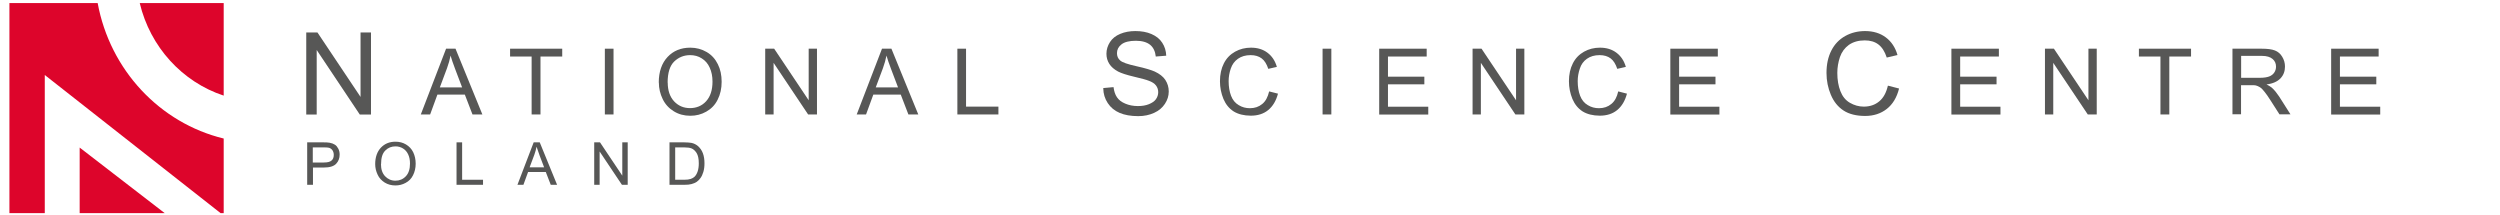
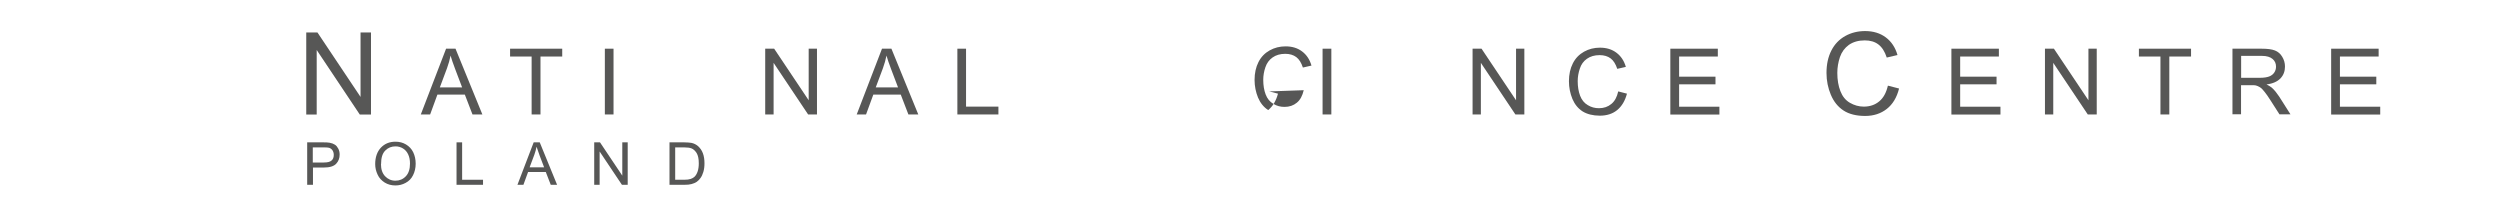
<svg xmlns="http://www.w3.org/2000/svg" id="Warstwa_1" width="268" height="23" viewBox="0 0 268 23">
  <defs>
    <style>.cls-1{fill:#575756;}.cls-1,.cls-2{stroke-width:0px;}.cls-2{fill:#dd052b;fill-rule:evenodd;}</style>
  </defs>
  <g id="LOGO">
-     <path class="cls-2" d="M17.66,22.85h-9.12v-7.03l9.12,7.03M14.98.33h9v9.92c-4.44-1.46-7.88-5.22-9-9.92ZM1,.33h9.47c1.32,7.17,6.66,12.86,13.51,14.52v8h-.33L4.8,8.04v14.81H1.01V.33h0Z" />
-   </g>
+     </g>
  <g id="NAPIS">
    <path class="cls-1" d="M32.83,12.27V3.48h1.2l4.62,6.91V3.48h1.12v8.8h-1.2l-4.62-6.92v6.92h-1.12Z" />
    <path class="cls-1" d="M45.11,12.27l2.71-7.05h1.01l2.88,7.05h-1.06l-.82-2.13h-2.94l-.78,2.13h-.99,0,0ZM47.15,9.37h2.39l-.74-1.95c-.23-.6-.39-1.08-.5-1.46-.09.45-.21.89-.38,1.35l-.77,2.06h0Z" />
    <path class="cls-1" d="M56.99,12.27v-6.21h-2.31v-.84h5.59v.84h-2.33v6.21h-.94Z" />
    <path class="cls-1" d="M64.84,12.27v-7.05h.93v7.05h-.93Z" />
-     <path class="cls-1" d="M70.62,8.85c0-1.16.32-2.08.95-2.75.62-.66,1.43-.99,2.43-.99.65,0,1.23.16,1.76.47s.92.75,1.19,1.3c.28.55.41,1.18.41,1.89s-.14,1.35-.43,1.92c-.28.57-.7.99-1.22,1.28-.53.3-1.09.44-1.71.44-.67,0-1.25-.16-1.77-.48-.52-.32-.92-.75-1.19-1.31s-.41-1.14-.41-1.76h0ZM71.58,8.85c0,.85.23,1.52.68,2.01.46.49,1.03.73,1.71.73s1.28-.24,1.73-.74.68-1.19.68-2.1c0-.57-.1-1.07-.3-1.5-.19-.43-.48-.76-.85-.99-.37-.24-.79-.35-1.25-.35-.66,0-1.23.23-1.7.68s-.71,1.21-.71,2.27h.01Z" />
    <path class="cls-1" d="M82.03,12.27v-7.05h.96l3.7,5.53v-5.53h.89v7.05h-.95l-3.7-5.53v5.53h-.91,0Z" />
    <path class="cls-1" d="M91.84,12.27l2.71-7.05h1.01l2.88,7.05h-1.06l-.82-2.13h-2.94l-.78,2.13h-.99,0,0ZM93.88,9.37h2.39l-.74-1.95c-.23-.6-.39-1.08-.5-1.46-.09.45-.21.89-.38,1.35l-.77,2.06h0Z" />
    <path class="cls-1" d="M102.63,12.27v-7.05h.93v6.21h3.47v.84h-4.4.01Z" />
-     <path class="cls-1" d="M118.27,9.44l1.1-.1c.06.44.17.8.37,1.09s.48.51.89.68c.4.17.85.26,1.35.26.44,0,.84-.06,1.18-.2s.6-.31.76-.54.24-.48.24-.75-.08-.51-.24-.72-.42-.38-.79-.51c-.24-.1-.76-.24-1.57-.43-.81-.19-1.37-.38-1.7-.55-.42-.23-.73-.49-.94-.82s-.31-.69-.31-1.09c0-.44.13-.86.38-1.25.25-.39.62-.68,1.1-.88s1.02-.3,1.62-.3c.65,0,1.23.1,1.73.32s.88.51,1.15.93c.27.41.41.87.43,1.39l-1.12.09c-.06-.55-.26-.98-.61-1.26s-.86-.43-1.53-.43-1.22.13-1.54.39c-.33.26-.48.57-.48.94,0,.32.11.58.34.78.23.21.81.41,1.76.62s1.59.41,1.95.57c.51.24.89.53,1.13.89.24.37.37.78.37,1.25s-.14.91-.41,1.32c-.27.41-.65.74-1.16.97-.5.23-1.07.35-1.7.35-.79,0-1.47-.12-2-.35-.54-.23-.96-.58-1.27-1.05s-.47-.99-.48-1.58v-.03h-.01Z" />
-     <path class="cls-1" d="M136.06,9.8l.94.24c-.2.76-.55,1.35-1.05,1.76s-1.13.6-1.86.6-1.37-.16-1.85-.46c-.48-.31-.84-.75-1.09-1.34-.24-.59-.37-1.22-.37-1.89,0-.73.14-1.37.42-1.92.28-.55.68-.96,1.2-1.25s1.09-.43,1.7-.43c.71,0,1.29.18,1.77.54.48.36.82.86,1.01,1.52l-.92.21c-.17-.51-.4-.89-.71-1.12-.31-.23-.7-.35-1.18-.35-.54,0-.99.13-1.36.39s-.62.61-.77,1.05-.23.89-.23,1.35c0,.6.09,1.12.26,1.57.17.44.44.78.82,1,.37.23.77.33,1.2.33.52,0,.96-.15,1.32-.45.37-.3.6-.75.74-1.34h0Z" />
+     <path class="cls-1" d="M136.06,9.8l.94.24c-.2.76-.55,1.35-1.05,1.76c-.48-.31-.84-.75-1.09-1.34-.24-.59-.37-1.22-.37-1.89,0-.73.14-1.37.42-1.92.28-.55.68-.96,1.2-1.25s1.09-.43,1.7-.43c.71,0,1.29.18,1.77.54.48.36.82.86,1.01,1.52l-.92.21c-.17-.51-.4-.89-.71-1.12-.31-.23-.7-.35-1.18-.35-.54,0-.99.13-1.36.39s-.62.61-.77,1.05-.23.89-.23,1.35c0,.6.09,1.12.26,1.57.17.44.44.78.82,1,.37.23.77.33,1.2.33.52,0,.96-.15,1.32-.45.37-.3.6-.75.74-1.34h0Z" />
    <path class="cls-1" d="M141.78,12.27v-7.05h.94v7.05h-.94Z" />
-     <path class="cls-1" d="M147.85,12.27v-7.05h5.09v.84h-4.15v2.16h3.9v.82h-3.9v2.4h4.32v.84h-5.26,0Z" />
    <path class="cls-1" d="M157.86,12.27v-7.05h.96l3.7,5.53v-5.53h.89v7.05h-.96l-3.7-5.53v5.53h-.89Z" />
    <path class="cls-1" d="M173.48,9.8l.93.24c-.2.76-.55,1.35-1.05,1.76s-1.13.6-1.86.6-1.37-.16-1.85-.46c-.48-.31-.84-.75-1.09-1.34-.24-.59-.37-1.22-.37-1.89,0-.73.14-1.37.42-1.92.28-.55.68-.96,1.2-1.25s1.09-.43,1.7-.43c.71,0,1.29.18,1.77.54.48.36.82.86,1.01,1.52l-.92.21c-.17-.51-.4-.89-.71-1.12s-.7-.35-1.18-.35c-.54,0-.99.13-1.36.39s-.62.61-.76,1.05c-.15.44-.23.89-.23,1.35,0,.6.09,1.12.26,1.57.17.44.44.78.82,1,.37.23.77.33,1.2.33.52,0,.96-.15,1.32-.45.37-.3.61-.75.74-1.34h0,0Z" />
    <path class="cls-1" d="M179.06,12.27v-7.05h5.09v.84h-4.15v2.16h3.9v.82h-3.9v2.4h4.32v.84h-5.26Z" />
    <path class="cls-1" d="M202.42,9.19l1.16.3c-.24.96-.68,1.69-1.32,2.19s-1.41.75-2.32.75-1.72-.19-2.31-.58c-.6-.39-1.05-.95-1.36-1.68-.31-.73-.47-1.52-.47-2.35,0-.92.17-1.71.52-2.4s.85-1.2,1.49-1.56c.65-.36,1.36-.53,2.13-.53.88,0,1.62.23,2.22.68.6.45,1.02,1.08,1.25,1.89l-1.15.27c-.21-.64-.5-1.1-.89-1.4s-.88-.44-1.47-.44c-.68,0-1.23.16-1.7.48-.45.33-.77.76-.96,1.31-.18.55-.28,1.11-.28,1.69,0,.75.11,1.4.33,1.96s.55.98,1.02,1.25.96.41,1.49.41c.65,0,1.21-.19,1.66-.57.45-.37.75-.94.92-1.67h.03,0Z" />
    <path class="cls-1" d="M209.19,12.27v-7.05h5.09v.84h-4.15v2.16h3.9v.82h-3.9v2.4h4.32v.84h-5.26Z" />
    <path class="cls-1" d="M219.22,12.27v-7.05h.96l3.7,5.53v-5.53h.89v7.05h-.96l-3.7-5.53v5.53h-.89Z" />
    <path class="cls-1" d="M231.6,12.27v-6.21h-2.31v-.84h5.59v.84h-2.33v6.21h-.94Z" />
    <path class="cls-1" d="M239.32,12.27v-7.05h3.12c.62,0,1.1.06,1.43.19s.59.35.78.67c.2.32.3.68.3,1.06,0,.5-.16.92-.48,1.26-.33.34-.82.57-1.5.65.24.12.44.24.57.35.27.24.53.57.78.94l1.22,1.92h-1.18l-.94-1.47c-.27-.42-.49-.75-.68-.97-.17-.23-.33-.38-.48-.47s-.28-.15-.43-.19c-.1-.03-.28-.03-.51-.03h-1.08v3.12h-.93ZM240.24,8.34h2.01c.43,0,.76-.05,1-.14s.42-.23.55-.42c.13-.19.19-.41.19-.64,0-.33-.12-.61-.37-.82s-.62-.33-1.14-.33h-2.23v2.33h0,0Z" />
    <path class="cls-1" d="M249.9,12.27v-7.05h5.09v.84h-4.15v2.16h3.9v.82h-3.9v2.4h4.32v.84h-5.26Z" />
    <path class="cls-1" d="M32.93,19.81v-4.55h1.71c.3,0,.53.01.69.04.23.04.41.11.57.21s.27.25.37.44c.1.19.14.4.14.62,0,.39-.12.71-.37.98s-.69.41-1.33.41h-1.16v1.85h-.6ZM33.54,17.42h1.18c.39,0,.67-.07.82-.21.17-.14.24-.35.24-.61,0-.19-.05-.35-.14-.49-.1-.14-.23-.23-.38-.27-.1-.03-.28-.04-.57-.04h-1.16v1.63h0Z" />
    <path class="cls-1" d="M40.22,17.6c0-.75.21-1.34.61-1.77.41-.43.93-.64,1.57-.64.42,0,.8.1,1.13.3s.6.48.77.84.26.76.26,1.22-.1.87-.28,1.23c-.18.37-.45.64-.79.82-.34.19-.71.28-1.1.28-.43,0-.81-.1-1.15-.31-.33-.21-.6-.49-.76-.85-.17-.36-.26-.74-.26-1.13h0ZM40.84,17.6c0,.55.15.98.44,1.29s.67.48,1.11.48.82-.16,1.12-.48.44-.77.44-1.36c0-.37-.06-.69-.19-.97-.13-.28-.31-.49-.55-.64s-.51-.23-.81-.23c-.43,0-.79.14-1.09.44-.31.3-.46.78-.46,1.47h0,0Z" />
    <path class="cls-1" d="M48.94,19.81v-4.55h.6v4.01h2.24v.54h-2.84Z" />
    <path class="cls-1" d="M55.47,19.81l1.74-4.55h.65l1.86,4.55h-.68l-.53-1.37h-1.9l-.5,1.37h-.64,0ZM56.79,17.94h1.54l-.48-1.26c-.14-.38-.25-.7-.33-.95-.06.3-.14.58-.24.86l-.5,1.33h.01Z" />
    <path class="cls-1" d="M63.7,19.81v-4.55h.62l2.39,3.57v-3.57h.58v4.55h-.62l-2.39-3.57v3.57h-.58Z" />
    <path class="cls-1" d="M71.77,19.81v-4.55h1.56c.36,0,.62.03.81.06.26.06.48.17.67.33.24.21.42.46.54.78.12.32.17.68.17,1.08,0,.35-.04.65-.12.92s-.18.48-.31.66c-.13.17-.26.31-.41.41-.15.1-.33.17-.54.23-.21.06-.45.08-.73.08,0,0-1.64,0-1.64,0ZM72.37,19.27h.97c.3,0,.53-.03.71-.09.17-.06.31-.14.41-.24.14-.14.25-.33.33-.57.08-.24.12-.53.12-.87,0-.48-.08-.84-.23-1.09-.16-.25-.35-.43-.57-.51-.16-.06-.42-.1-.78-.1h-.95v3.47h0Z" />
  </g>
</svg>